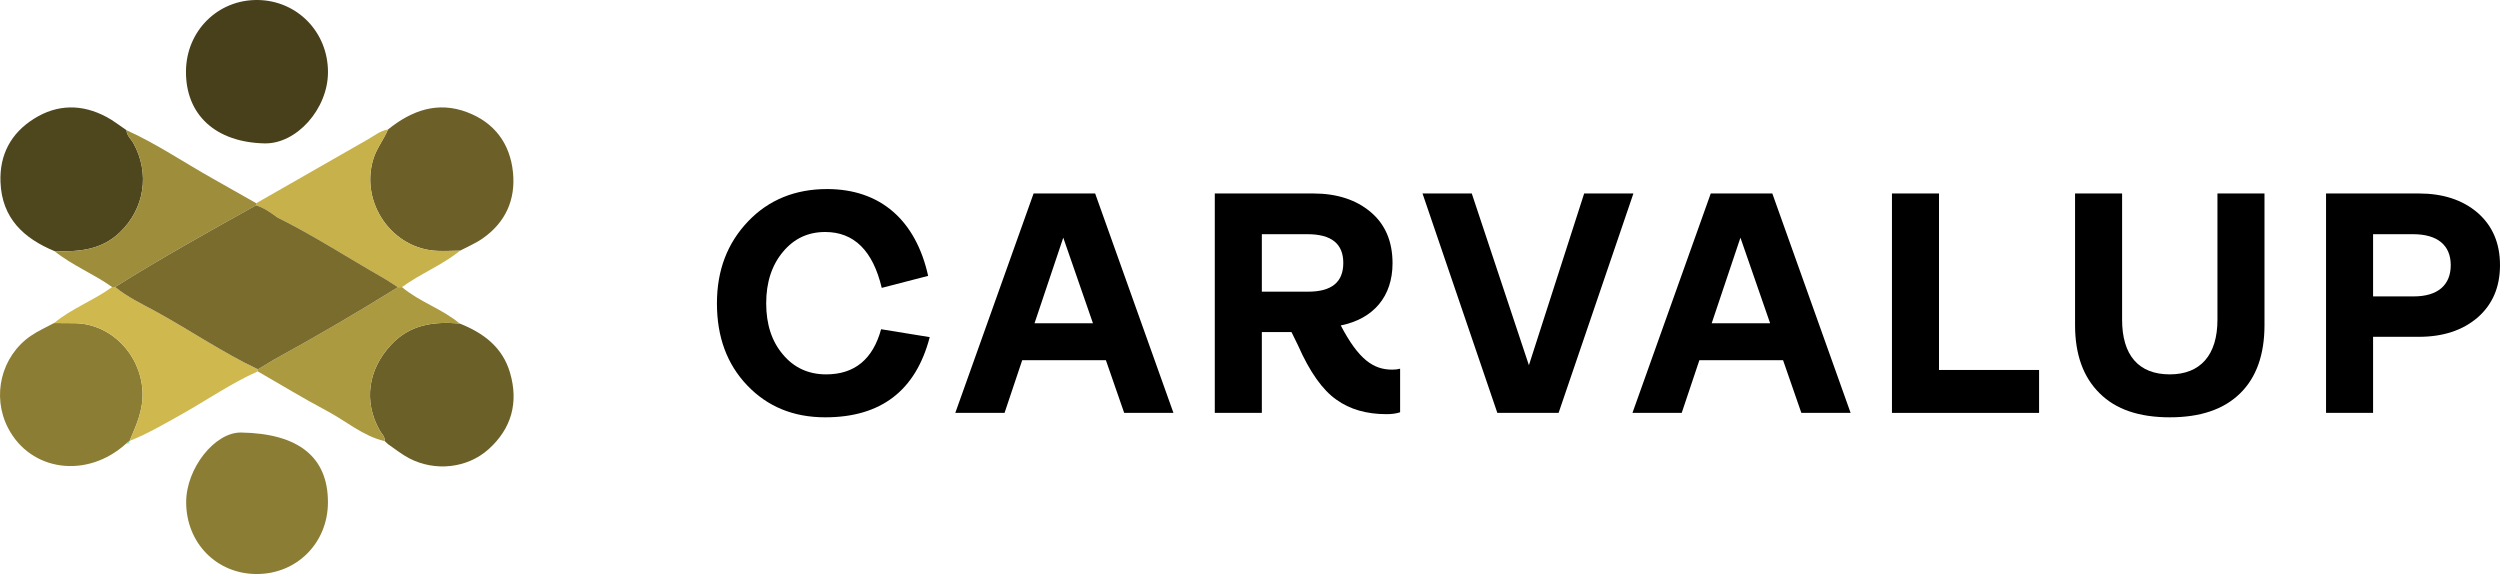
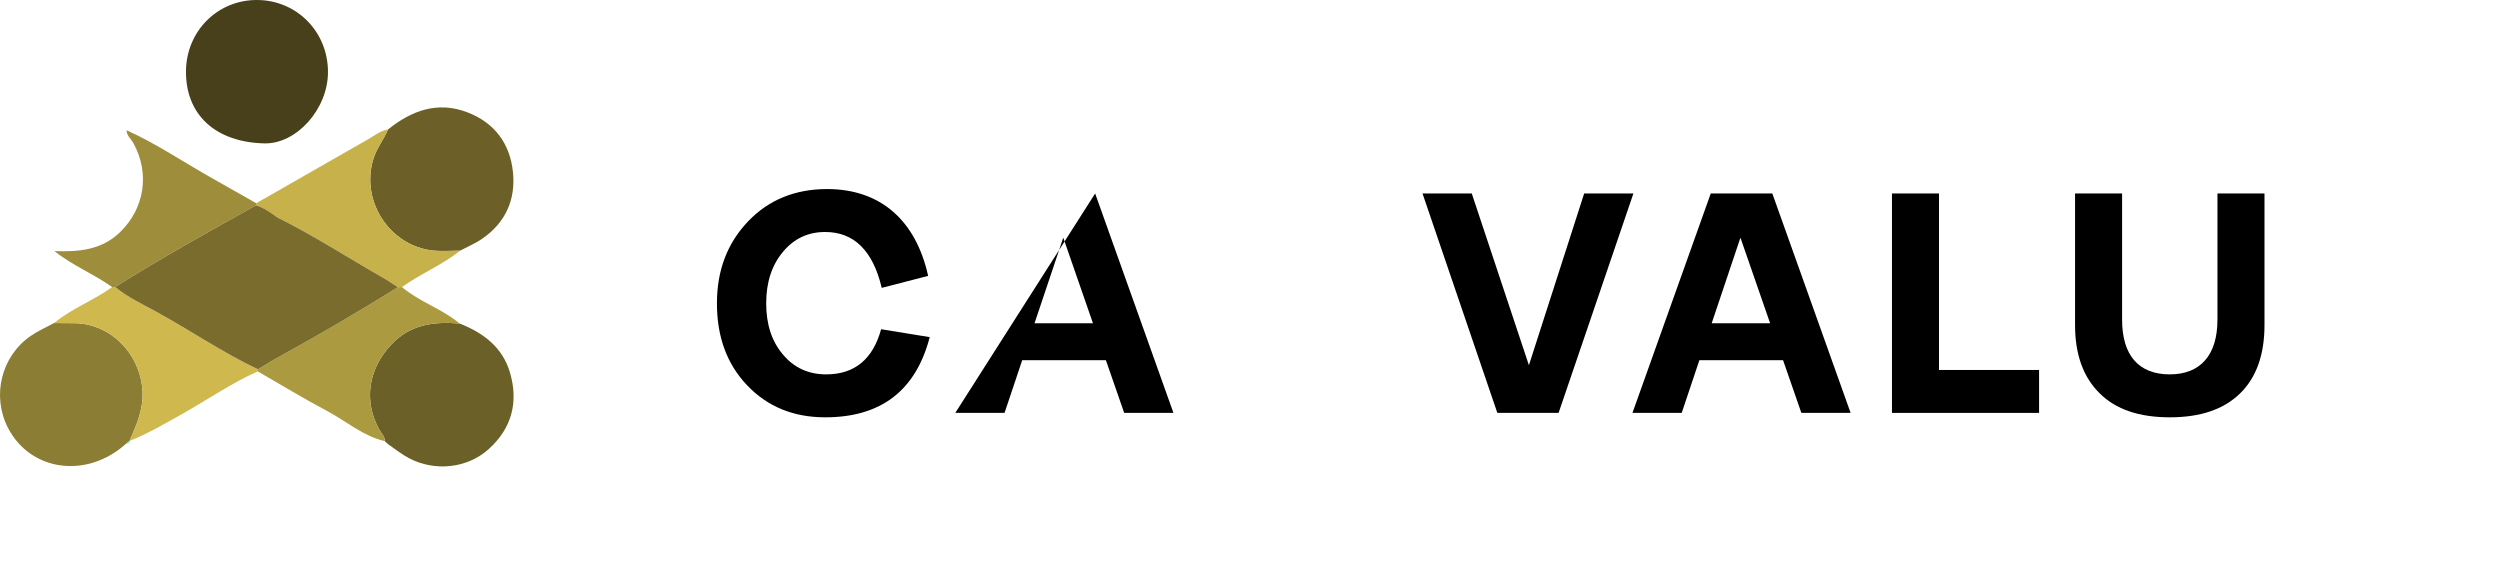
<svg xmlns="http://www.w3.org/2000/svg" width="248.247px" height="57px" viewBox="0 0 248.247 57" version="1.1">
  <title>Group 16</title>
  <g id="Page-1" stroke="none" stroke-width="1" fill="none" fill-rule="evenodd">
    <g id="Group-16" transform="translate(-0, 0)">
      <path d="M32.568,7.169 C32.562,10.821 29.449,14.31 26.261,14.238 C21.402,14.13 18.43,11.395 18.467,7.067 C18.5,3.072 21.624,-0.036 25.567,0 C29.505,0.038 32.576,3.182 32.568,7.169" id="Fill-1" fill="#47401B" />
      <path d="M38.525,12.861 C40.864,10.974 43.444,10.026 46.389,11.145 C49.084,12.168 50.645,14.234 50.938,17.105 C51.217,19.847 50.186,22.103 47.908,23.689 C47.222,24.167 46.431,24.493 45.687,24.889 C44.947,24.899 44.207,24.939 43.469,24.913 C38.937,24.754 35.729,20.126 37.077,15.77 C37.407,14.707 38.107,13.862 38.525,12.861" id="Fill-4" fill="#6C6028" />
      <path d="M45.64,32.124 C47.993,33.052 49.906,34.468 50.649,37.027 C51.505,39.975 50.796,42.554 48.518,44.604 C46.4,46.507 43.19,46.849 40.617,45.5 C39.879,45.113 39.22,44.572 38.525,44.101 C38.416,44 38.305,43.899 38.196,43.798 C38.196,43.798 38.199,43.804 38.199,43.803 C38.243,43.354 37.9,43.085 37.708,42.746 C36.072,39.855 36.558,36.682 38.825,34.245 C40.734,32.194 43.089,31.916 45.64,32.124" id="Fill-6" fill="#6B6028" />
      <path d="M12.532,44.043 C8.66,47.57 3.04,46.829 0.797,42.494 C-0.839,39.331 0.11,35.387 3.041,33.362 C3.767,32.861 4.59,32.502 5.369,32.078 C6.06,32.082 6.75,32.082 7.44,32.094 C11.06,32.157 13.97,35.216 14.15,38.867 C14.241,40.704 13.537,42.21 12.868,43.782 L12.872,43.78 C12.759,43.868 12.645,43.955 12.532,44.043" id="Fill-8" fill="#8C7D34" />
-       <path d="M5.408,24.932 C2.341,23.665 0.188,21.658 0.049,18.086 C-0.057,15.355 1.094,13.221 3.371,11.791 C5.701,10.327 8.153,10.318 10.578,11.614 C11.274,11.986 11.903,12.487 12.563,12.929 C12.578,13.475 13.017,13.798 13.252,14.226 C14.899,17.225 14.354,20.72 11.898,23.076 C10.046,24.852 7.77,25.02 5.408,24.932" id="Fill-10" fill="#4E471D" />
-       <path d="M18.486,49.86 C18.486,46.508 21.327,42.908 23.939,42.95 C29.656,43.044 32.575,45.393 32.564,49.891 C32.555,53.908 29.478,57.002 25.495,57 C21.51,56.998 18.486,53.917 18.486,49.86" id="Fill-12" fill="#8C7D34" />
      <path d="M38.525,12.861 C38.107,13.862 37.407,14.707 37.077,15.77 C35.729,20.126 38.937,24.754 43.469,24.913 C44.207,24.939 44.947,24.899 45.687,24.889 C43.907,26.329 41.756,27.169 39.914,28.508 C39.781,28.512 39.647,28.516 39.512,28.519 C39.015,28.203 38.531,27.864 38.021,27.573 C34.522,25.578 31.137,23.378 27.526,21.584 C26.877,21.097 26.21,20.642 25.432,20.383 C25.433,20.315 25.437,20.248 25.445,20.18 C29.142,18.064 32.837,15.944 36.538,13.836 C37.179,13.471 37.764,12.982 38.525,12.861" id="Fill-14" fill="#C7B14A" />
      <path d="M12.868,43.782 C13.537,42.21 14.241,40.704 14.15,38.868 C13.97,35.216 11.06,32.157 7.44,32.093 C6.75,32.082 6.06,32.083 5.369,32.078 C7.129,30.622 9.3,29.836 11.135,28.502 C11.234,28.502 11.335,28.5 11.435,28.499 C12.651,29.503 14.075,30.167 15.441,30.914 C18.861,32.781 22.084,34.999 25.612,36.671 C25.615,36.74 25.609,36.809 25.594,36.877 C22.962,38.055 20.592,39.702 18.086,41.108 C16.379,42.066 14.691,43.055 12.868,43.782" id="Fill-16" fill="#CFB84D" />
      <path d="M11.435,28.499 C11.335,28.5 11.235,28.501 11.134,28.503 C9.3,27.191 7.172,26.358 5.408,24.932 C7.77,25.02 10.046,24.851 11.898,23.076 C14.354,20.721 14.899,17.225 13.252,14.226 C13.017,13.798 12.578,13.475 12.563,12.929 C15.535,14.27 18.232,16.108 21.067,17.698 C22.529,18.518 23.985,19.352 25.444,20.18 C25.437,20.248 25.433,20.315 25.432,20.383 C20.718,23.006 16.006,25.628 11.435,28.499" id="Fill-18" fill="#9E8D3B" />
      <path d="M25.594,36.877 C25.609,36.809 25.616,36.74 25.613,36.67 C26.139,36.352 26.665,36.034 27.19,35.716 C31.365,33.434 35.47,31.03 39.513,28.519 C39.647,28.516 39.781,28.511 39.914,28.508 C41.655,29.982 43.893,30.659 45.64,32.124 C43.089,31.916 40.734,32.194 38.825,34.245 C36.557,36.682 36.073,39.855 37.708,42.746 C37.9,43.085 38.242,43.354 38.199,43.803 C36.027,43.296 34.358,41.805 32.445,40.791 C30.122,39.562 27.874,38.188 25.594,36.877" id="Fill-20" fill="#AC9A40" />
      <path d="M12.532,44.043 C12.645,43.955 12.759,43.868 12.872,43.78 C12.834,43.966 12.75,44.092 12.532,44.043" id="Fill-22" fill="#70F0BB" />
      <path d="M38.196,43.798 C38.306,43.899 38.415,44 38.525,44.101 C38.415,44 38.306,43.899 38.196,43.798" id="Fill-24" fill="#DA99F7" />
      <path d="M38.021,27.573 C34.522,25.578 31.137,23.378 27.525,21.584 C26.877,21.098 26.21,20.642 25.432,20.383 C20.719,23.006 16.006,25.628 11.435,28.499 C12.651,29.503 14.075,30.168 15.441,30.914 C18.861,32.781 22.084,35 25.613,36.671 C26.139,36.352 26.665,36.034 27.19,35.716 C31.365,33.434 35.47,31.03 39.513,28.519 C39.015,28.203 38.531,27.864 38.021,27.573" id="Fill-26" fill="#796C2D" />
      <g id="CarValUp" transform="translate(71.191, 18.773)" fill="#000000" fill-rule="nonzero">
        <path d="M10.753,22.666 C16.302,22.666 19.75,20.001 21.13,14.703 L16.302,13.919 C15.487,16.898 13.669,18.402 10.847,18.402 C9.091,18.402 7.649,17.744 6.552,16.427 C5.455,15.142 4.891,13.449 4.891,11.349 C4.891,9.248 5.455,7.555 6.552,6.239 C7.649,4.922 9.029,4.264 10.753,4.264 C13.606,4.264 15.487,6.113 16.365,9.813 L20.973,8.621 C19.75,3.104 16.239,0 10.941,0 C7.775,0 5.141,1.066 3.104,3.198 C1.035,5.361 0,8.057 0,11.349 C0,14.703 1.003,17.399 3.01,19.5 C5.016,21.6 7.587,22.666 10.753,22.666 Z" id="Path" />
-         <path d="M45.331,22.227 L37.556,0.439 L31.443,0.439 L23.668,22.227 L28.559,22.227 L30.314,16.992 L38.622,16.992 L40.44,22.227 L45.331,22.227 Z M34.39,4.828 L37.337,13.324 L31.537,13.324 L34.39,4.828 Z" id="Shape" />
-         <path d="M67.055,17.932 C65.205,17.932 63.732,16.96 61.945,13.543 C65.205,12.885 67.086,10.659 67.086,7.367 C67.086,5.204 66.365,3.511 64.923,2.289 C63.481,1.066 61.569,0.439 59.218,0.439 L49.436,0.439 L49.436,22.227 L54.108,22.227 L54.108,14.202 L57.054,14.202 L57.713,15.55 C58.873,18.183 60.158,19.97 61.506,20.91 C62.854,21.882 64.516,22.353 66.491,22.353 C67.024,22.353 67.463,22.29 67.839,22.164 L67.839,17.838 C67.619,17.901 67.369,17.932 67.055,17.932 Z M58.653,4.483 C61.005,4.483 62.196,5.424 62.196,7.336 C62.196,9.248 61.036,10.189 58.716,10.189 L54.108,10.189 L54.108,4.483 L58.653,4.483 Z" id="Shape" />
+         <path d="M45.331,22.227 L37.556,0.439 L23.668,22.227 L28.559,22.227 L30.314,16.992 L38.622,16.992 L40.44,22.227 L45.331,22.227 Z M34.39,4.828 L37.337,13.324 L31.537,13.324 L34.39,4.828 Z" id="Shape" />
        <polygon id="Path" points="83.575 22.227 91.005 0.439 86.115 0.439 80.628 17.493 74.954 0.439 70.063 0.439 77.493 22.227" />
        <path d="M112.573,22.227 L104.798,0.439 L98.685,0.439 L90.91,22.227 L95.801,22.227 L97.556,16.992 L105.864,16.992 L107.682,22.227 L112.573,22.227 Z M101.632,4.828 L104.579,13.324 L98.779,13.324 L101.632,4.828 Z" id="Shape" />
        <polygon id="Path" points="131.287 22.227 131.287 17.964 121.349 17.964 121.349 0.439 116.678 0.439 116.678 22.227" />
        <path d="M151.256,20.283 C152.855,18.716 153.67,16.459 153.67,13.512 L153.67,0.439 L148.999,0.439 L148.999,12.979 C148.999,16.49 147.306,18.402 144.265,18.402 C141.161,18.402 139.531,16.49 139.531,12.979 L139.531,0.439 L134.86,0.439 L134.86,13.512 C134.86,16.427 135.675,18.685 137.305,20.283 C138.904,21.882 141.224,22.666 144.265,22.666 C147.306,22.666 149.626,21.882 151.256,20.283 Z" id="Path" />
-         <path d="M164.453,22.227 L164.453,14.672 L168.999,14.672 C171.382,14.672 173.325,14.045 174.83,12.759 C176.303,11.474 177.056,9.75 177.056,7.555 C177.056,5.361 176.303,3.637 174.83,2.351 C173.325,1.066 171.382,0.439 168.999,0.439 L159.782,0.439 L159.782,22.227 L164.453,22.227 Z M164.453,4.483 L168.435,4.483 C170.849,4.483 172.165,5.58 172.165,7.555 C172.165,9.53 170.88,10.659 168.497,10.659 L164.453,10.659 L164.453,4.483 Z" id="Shape" />
      </g>
    </g>
  </g>
</svg>